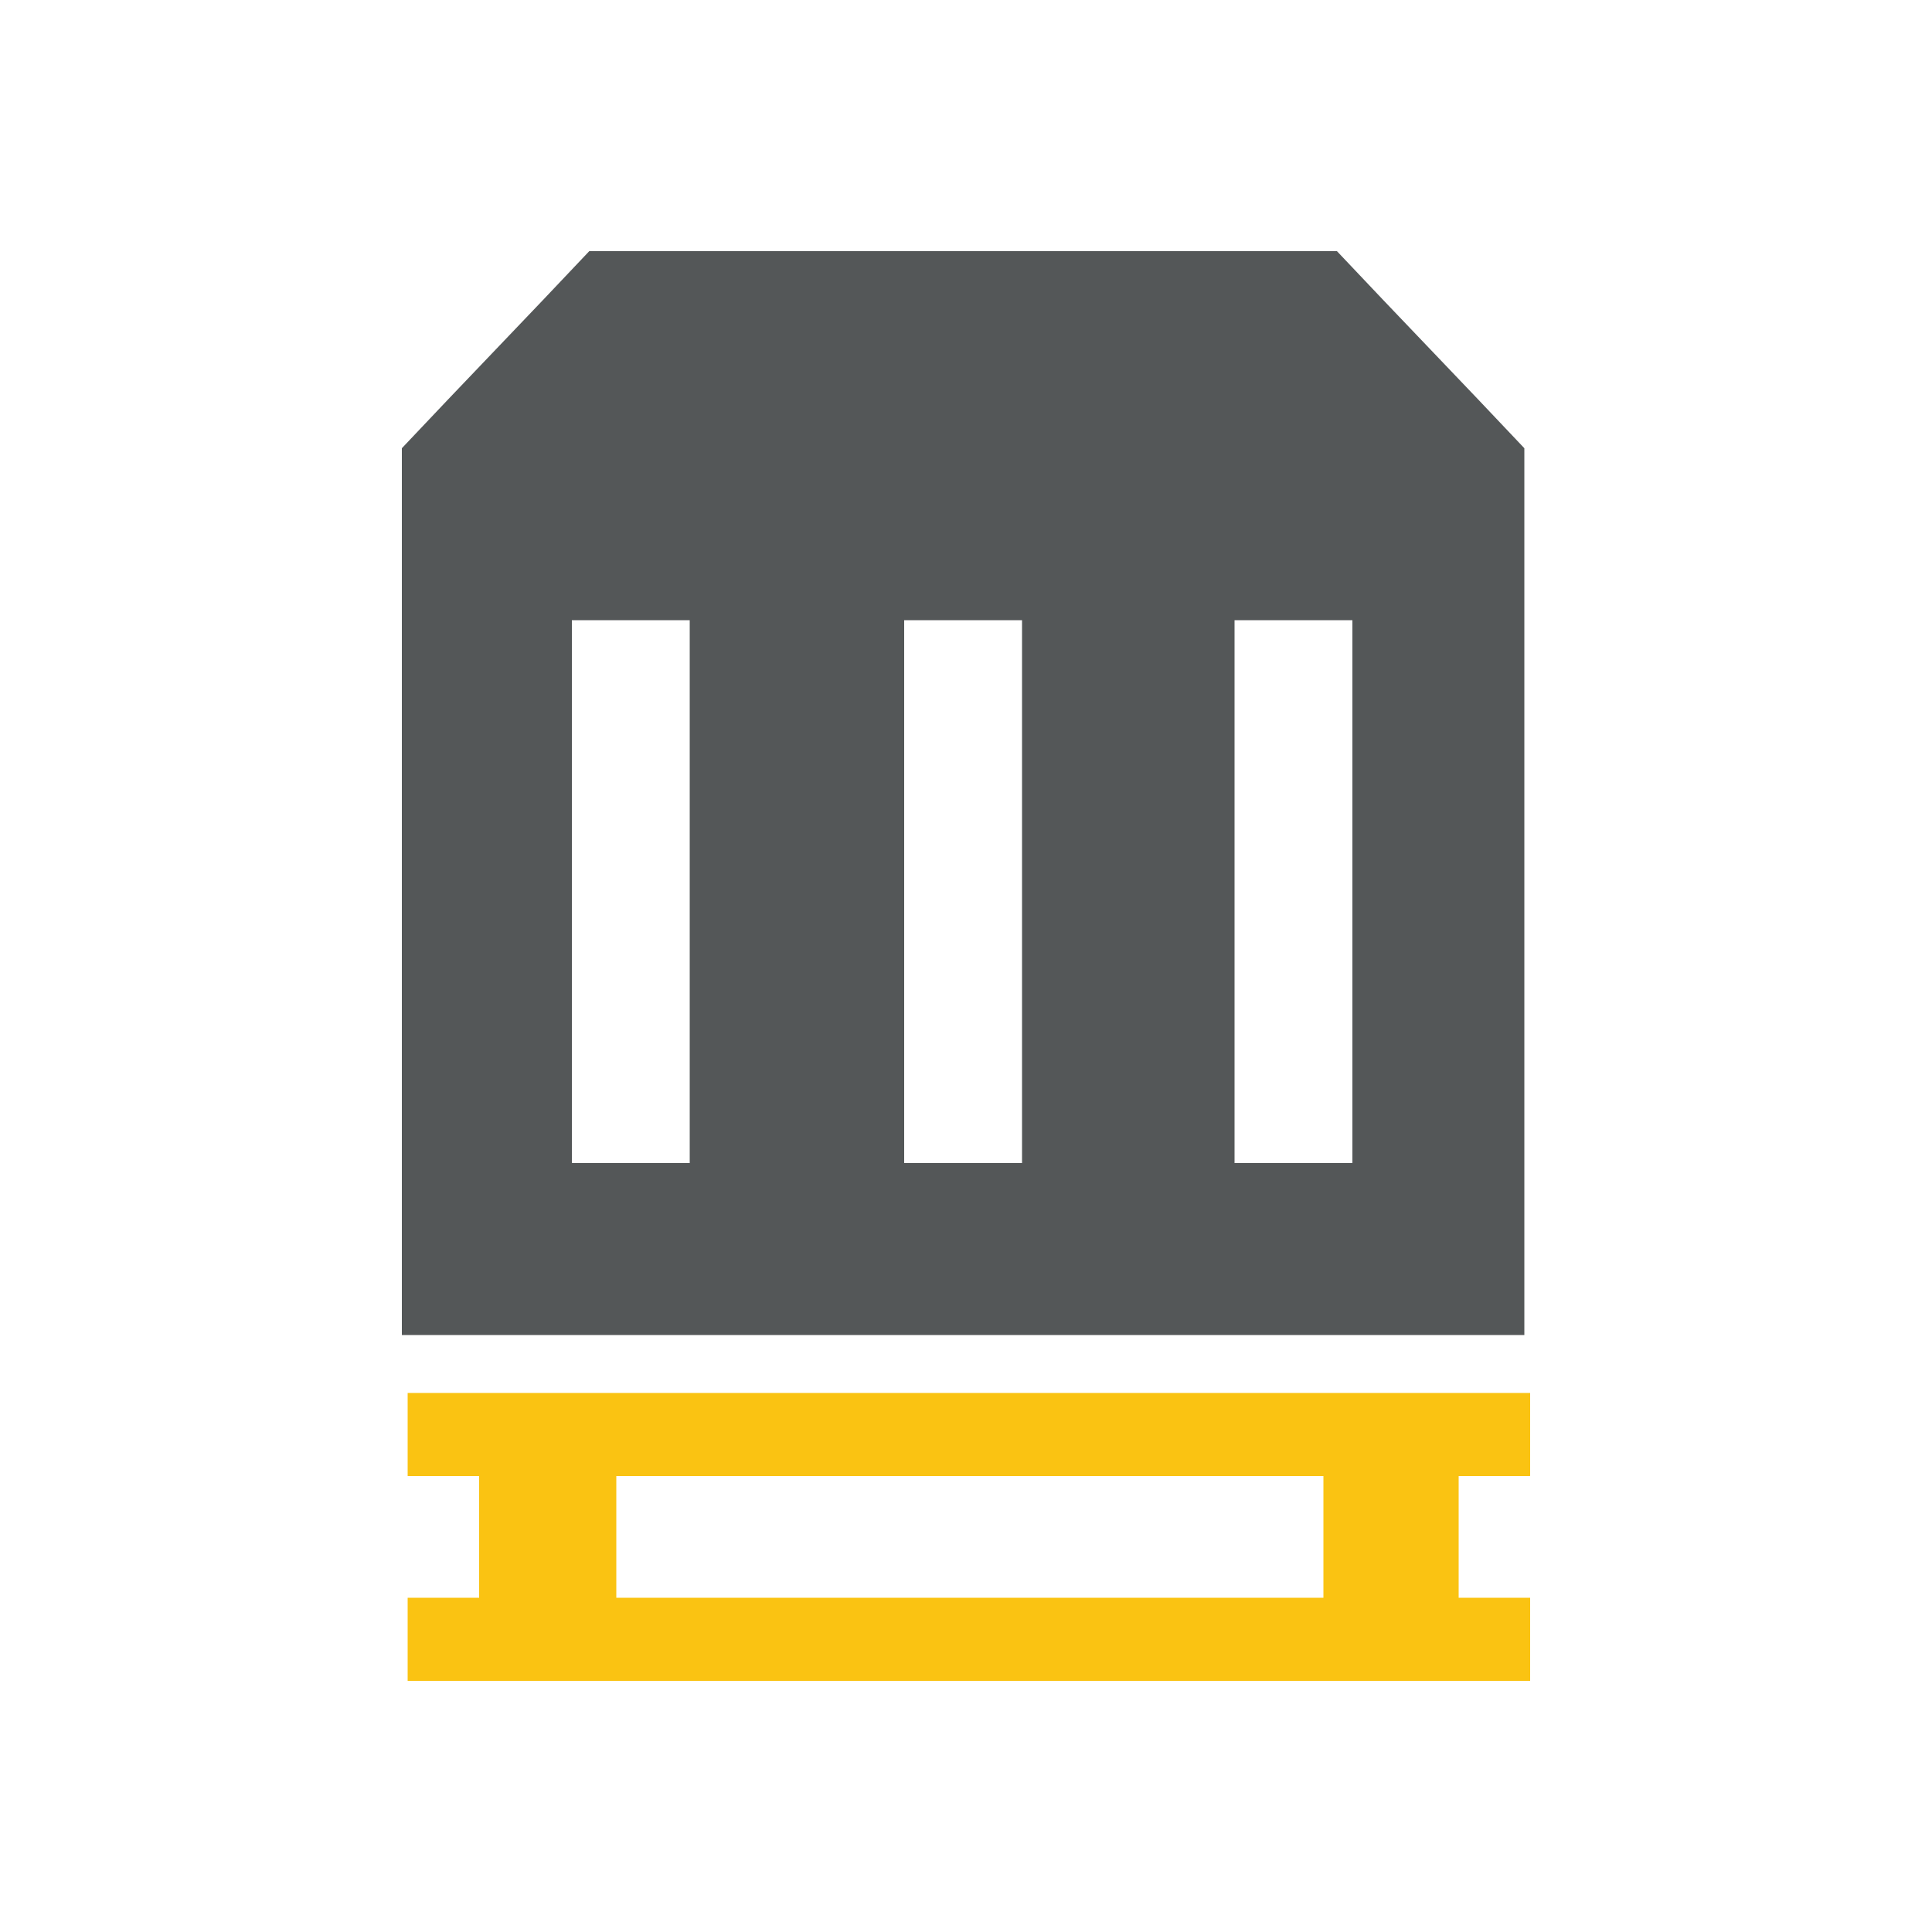
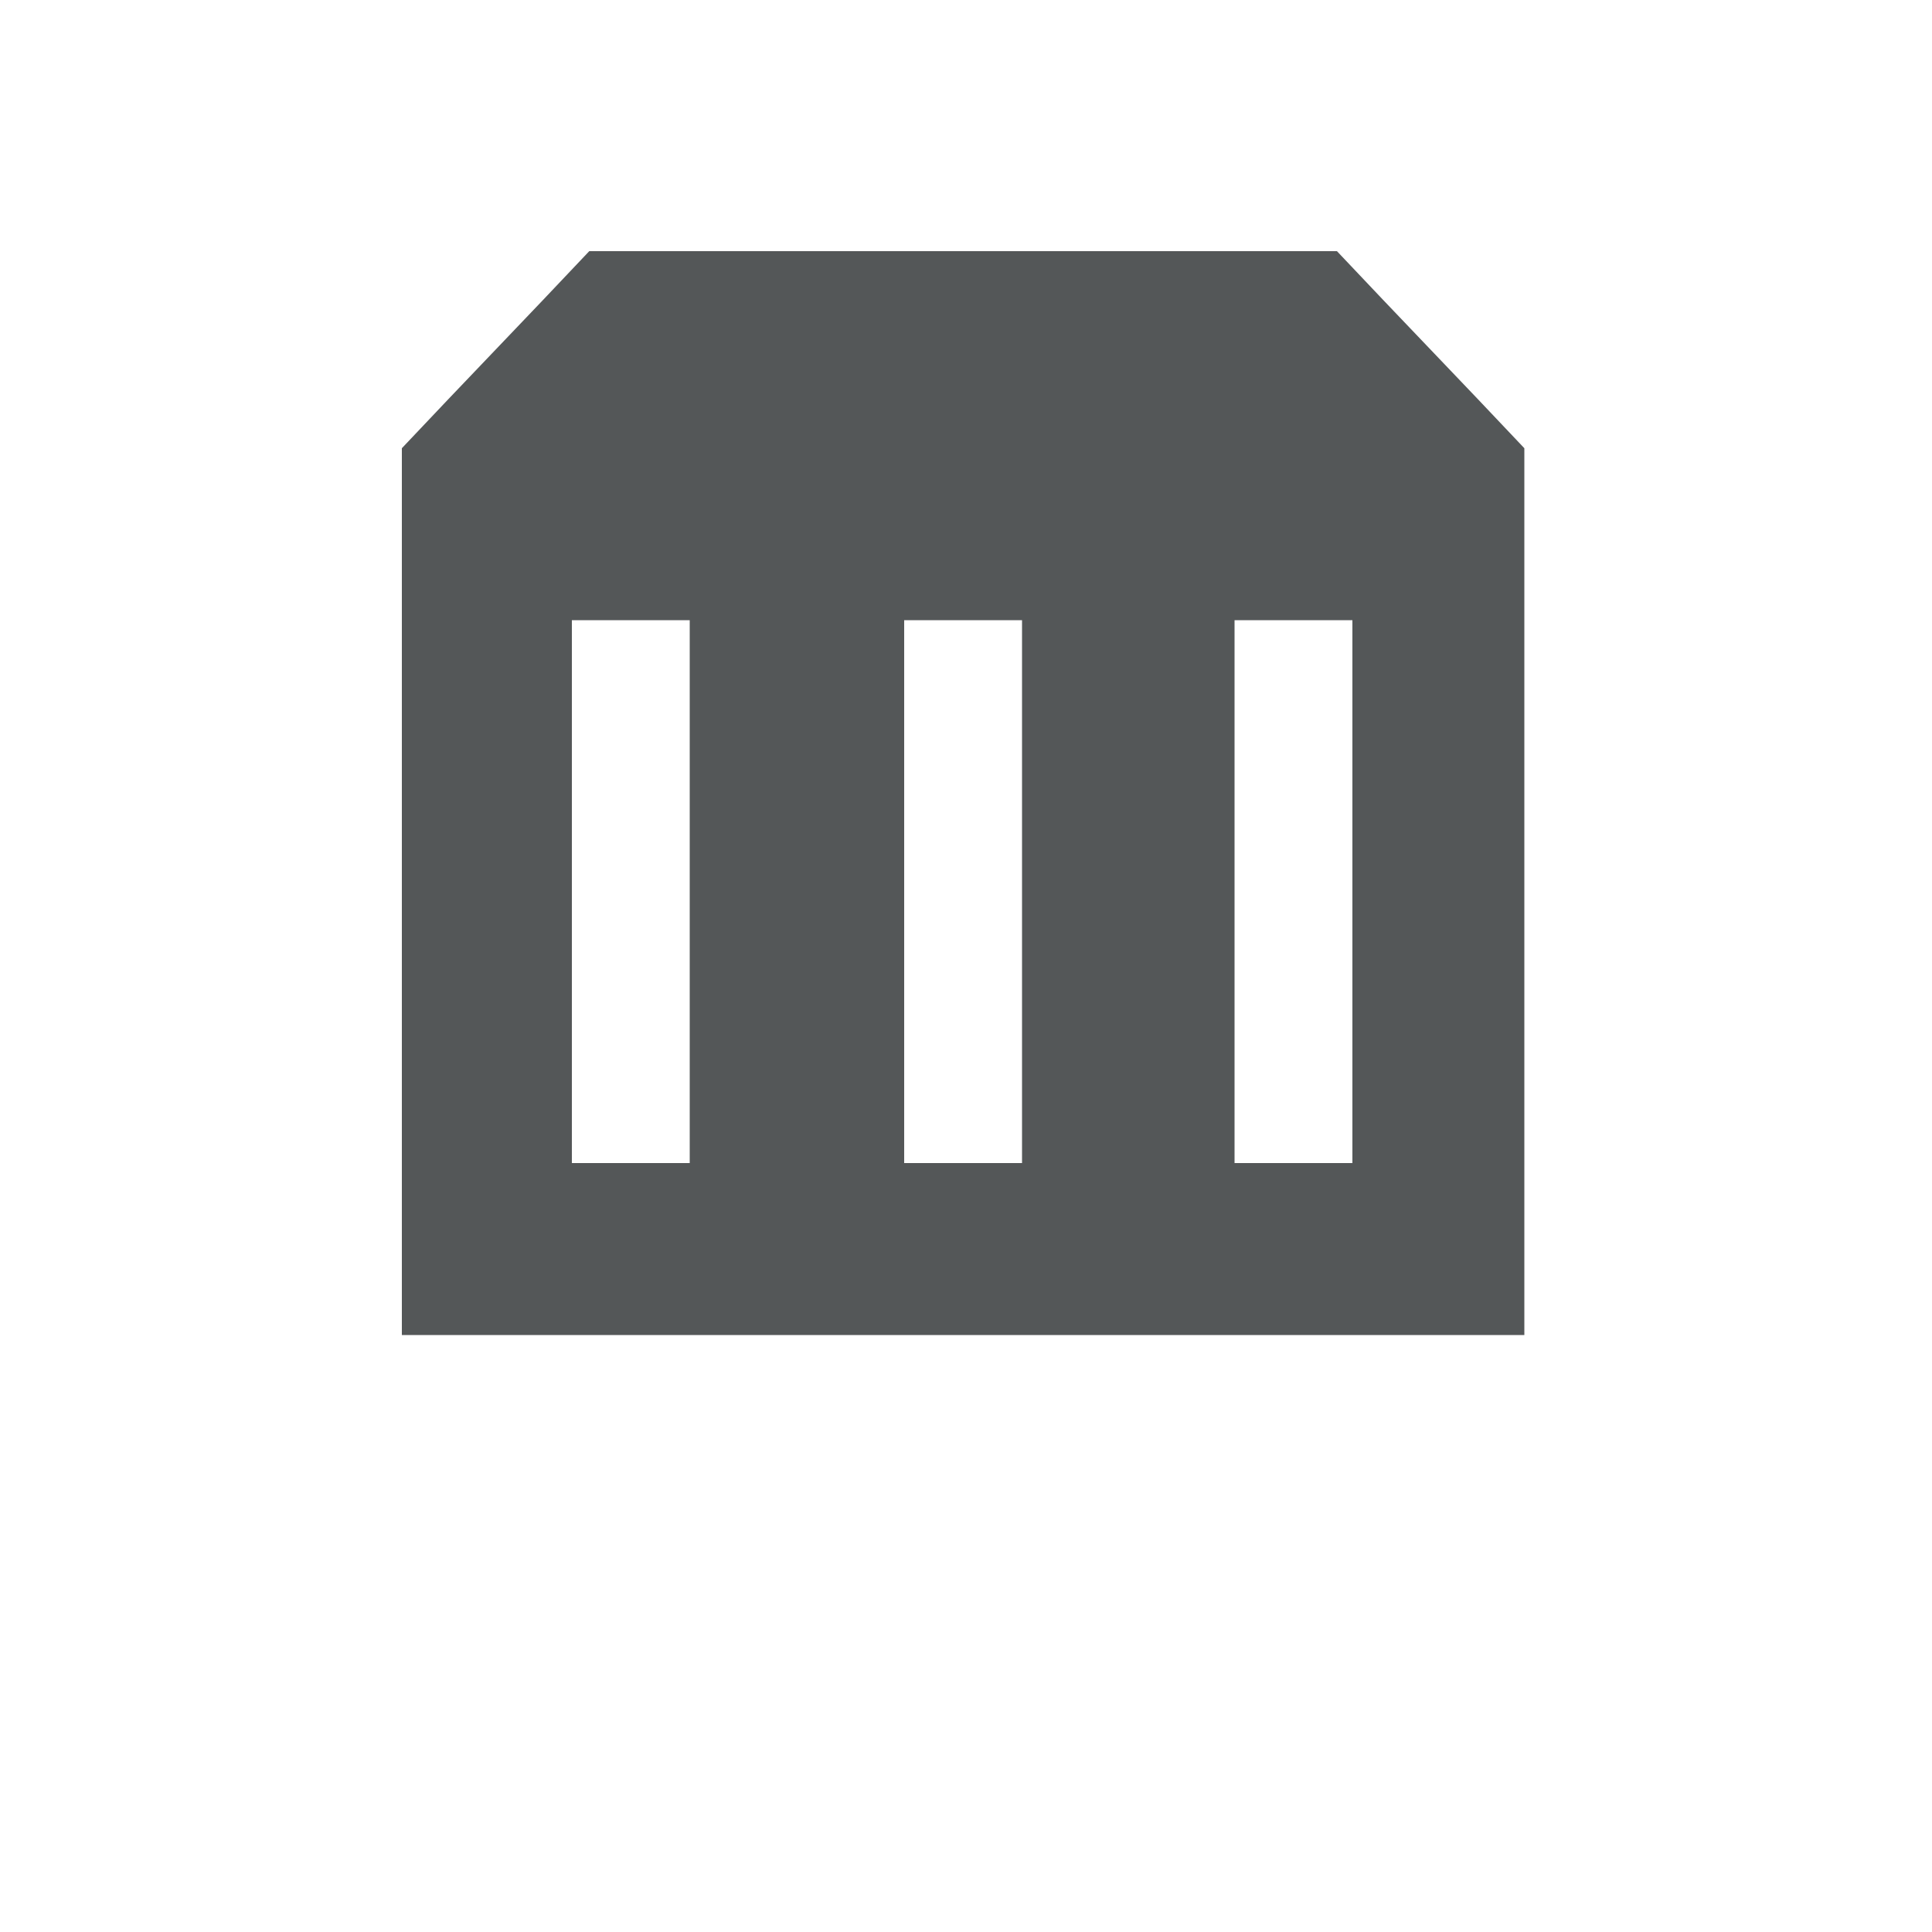
<svg xmlns="http://www.w3.org/2000/svg" version="1.1" id="Layer_1" x="0px" y="0px" viewBox="0 0 100 100" style="enable-background:new 0 0 100 100;" xml:space="preserve">
  <style type="text/css">
	.st0{fill:#545758;}
	.st1{fill:#FAC312;}
</style>
  <g>
    <path class="st0" d="M69.2,13H30.5c-3.2,3.4-6.5,6.8-9.7,10.2v45.9h58.1V23.2h0C75.7,19.8,72.4,16.4,69.2,13z M35.7,60.2h-6.1V32.1   h6.1V60.2z M52.9,60.2h-6.1V32.1h6.1V60.2z M70,60.2h-6.1V32.1H70V60.2z" />
-     <path class="st1" d="M79.2,76.4v-4.3H21.1v4.3h3.7v6.3h-3.7V87h58.1v-4.3h-3.7v-6.3H79.2z M68.5,82.7H31.9v-6.3h36.6V82.7z" />
  </g>
</svg>